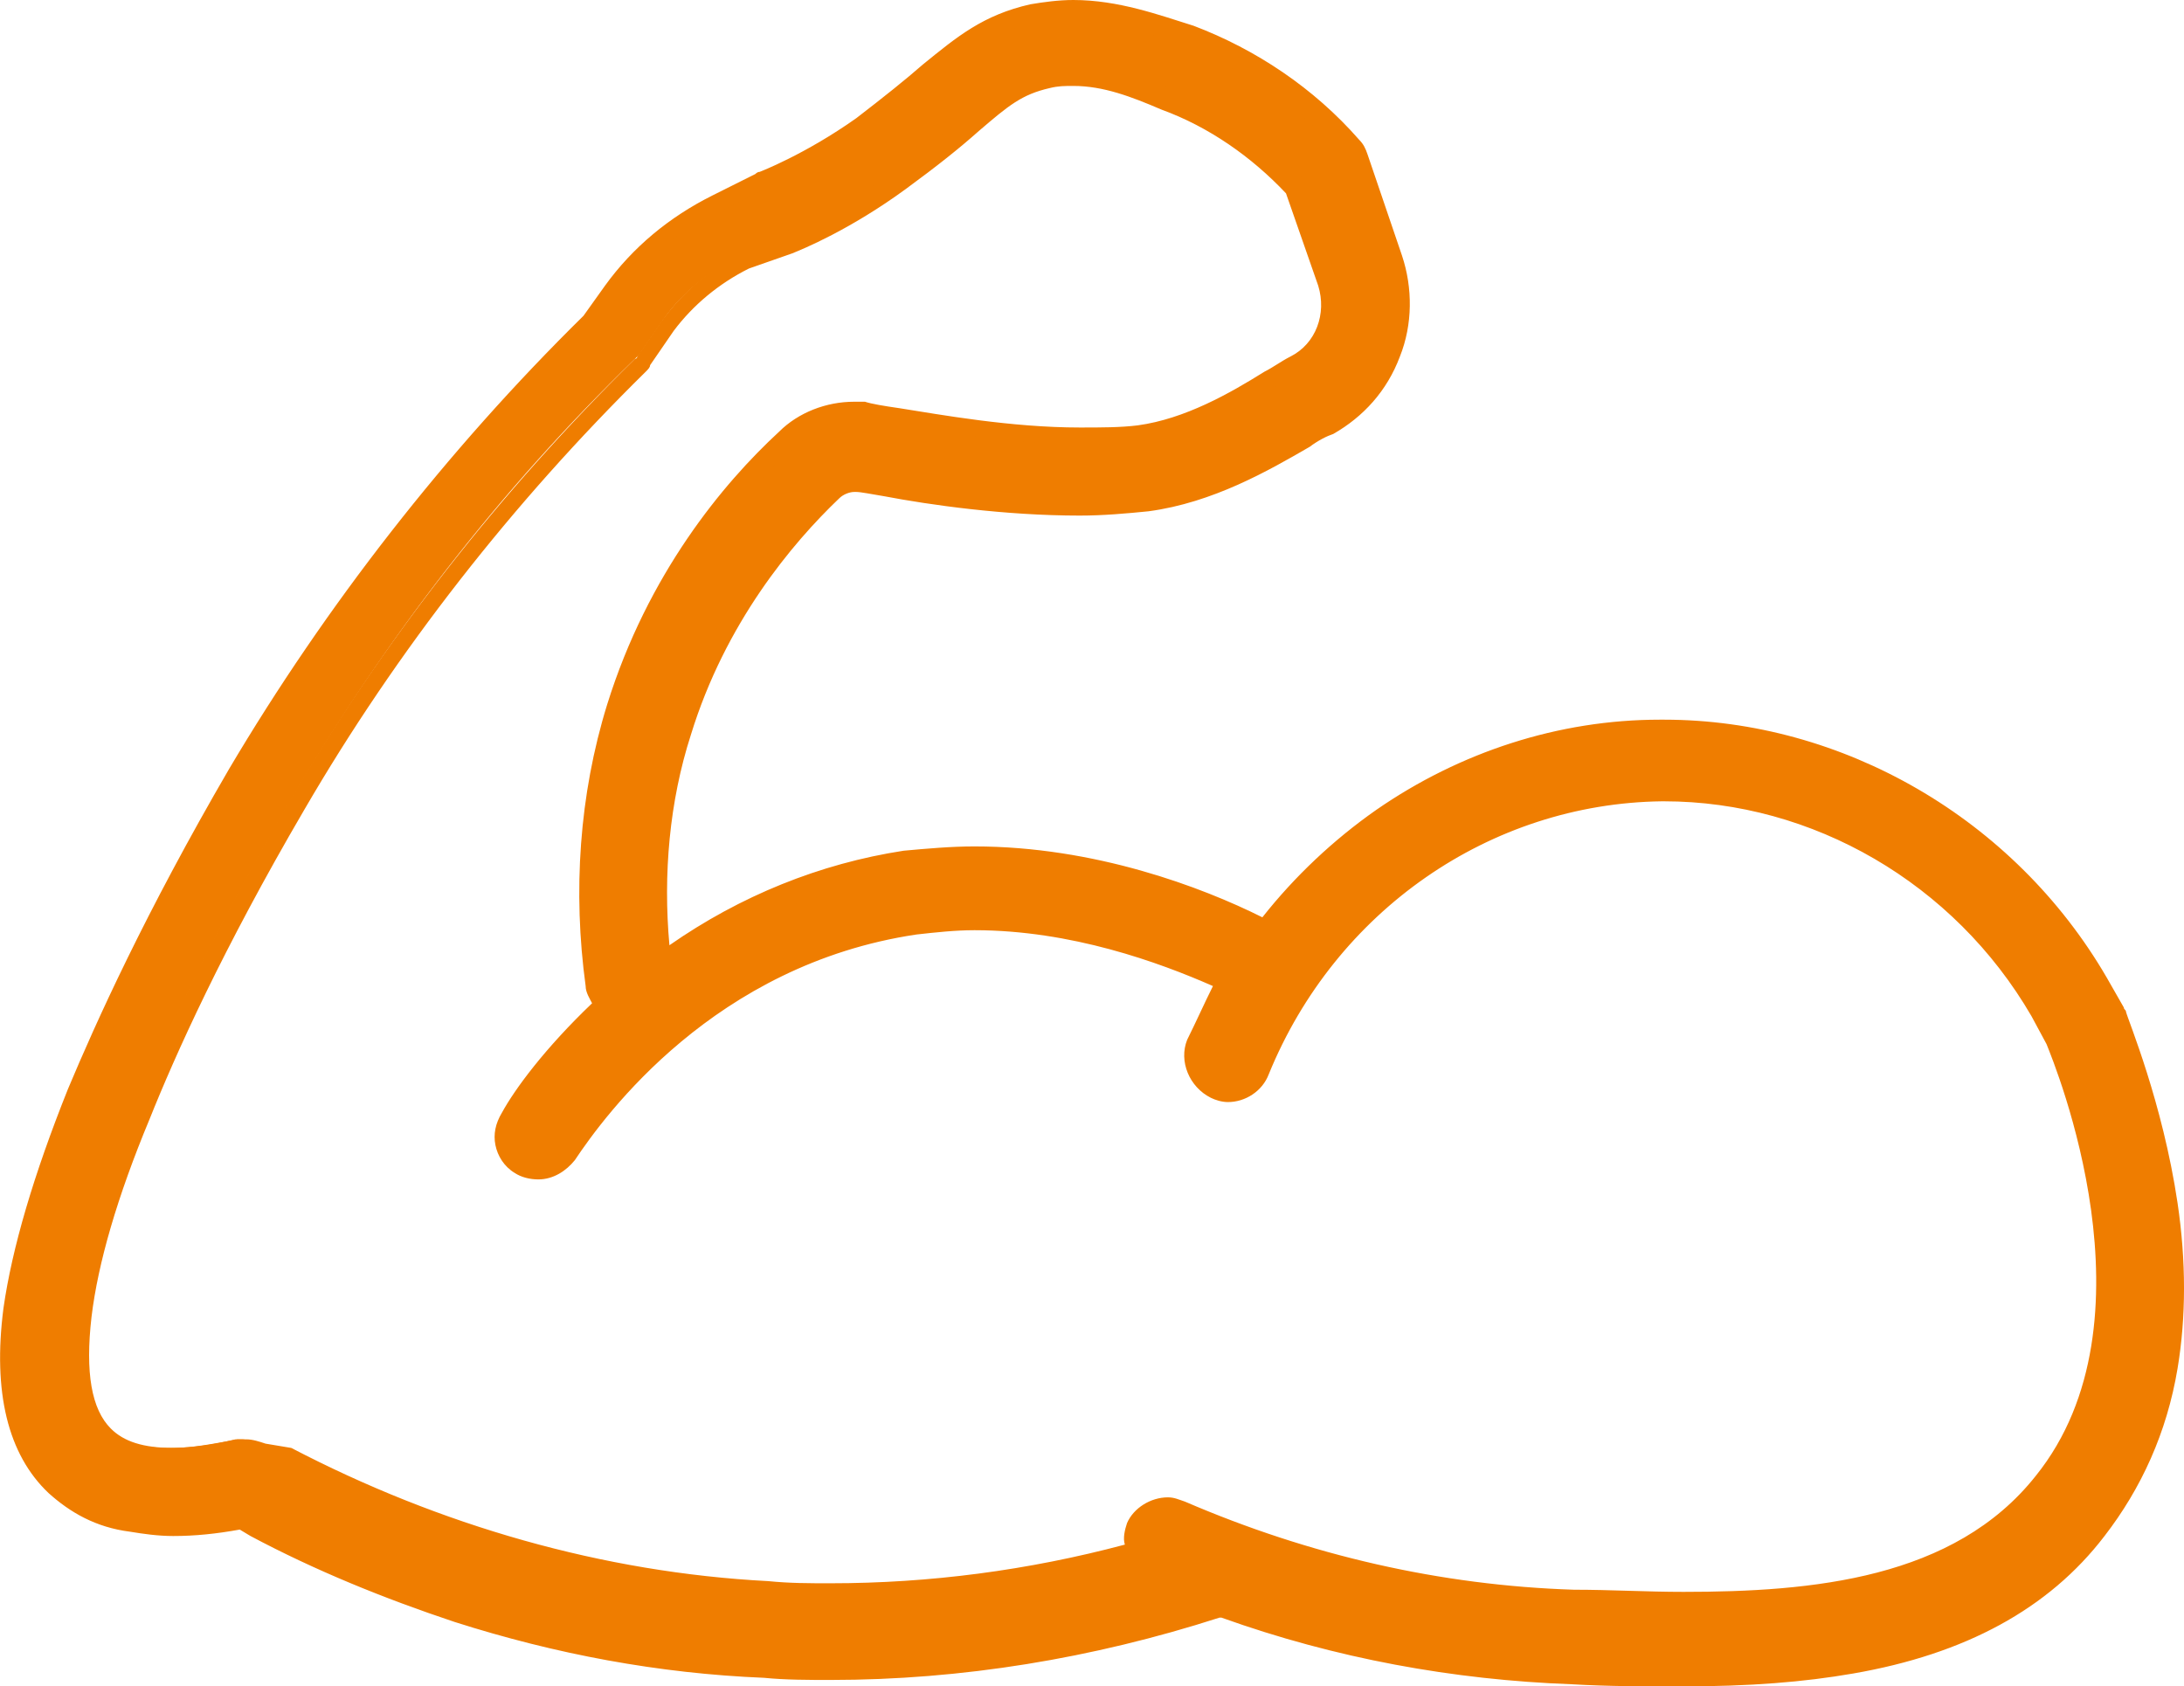
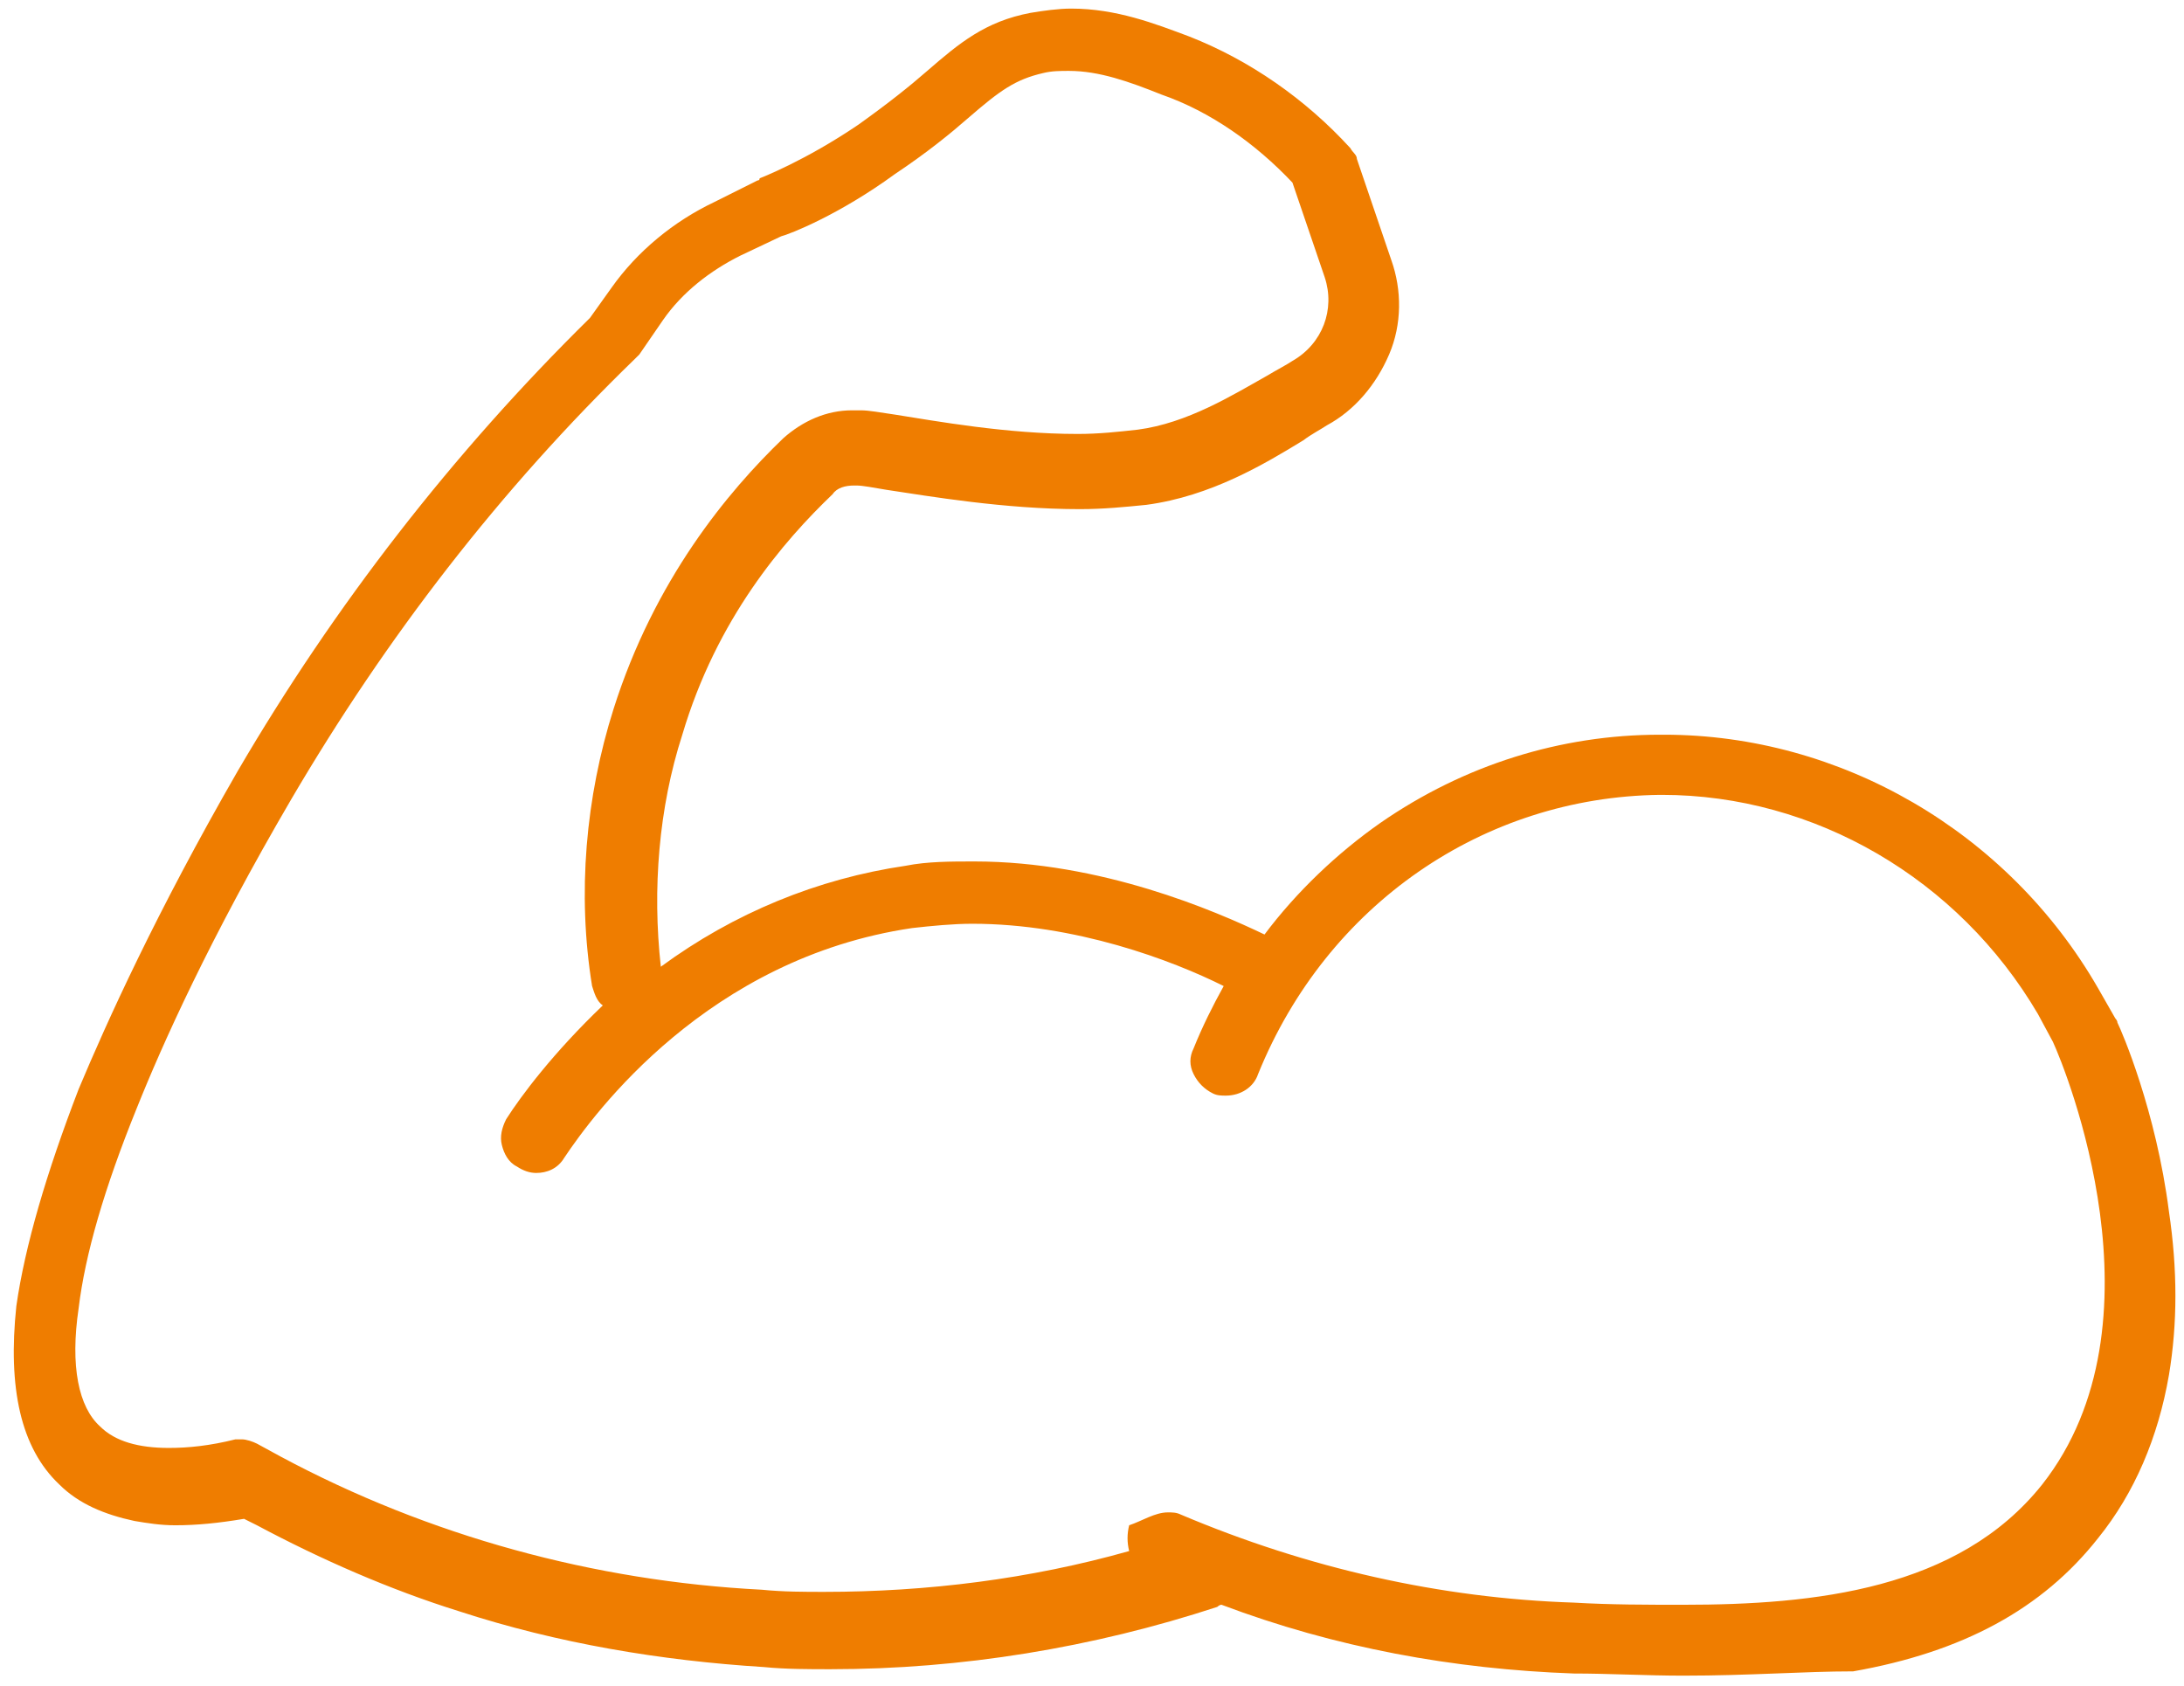
<svg xmlns="http://www.w3.org/2000/svg" id="Ebene_2" data-name="Ebene 2" viewBox="0 0 101.66 78.5">
  <defs>
    <style>
      .cls-1 {
        fill: #ef7d00;
        stroke-width: 0px;
      }
    </style>
  </defs>
  <g id="Ebene_1-2" data-name="Ebene 1">
    <g>
      <path class="cls-1" d="M78.36,78c-1.7,0-3.5-.1-5.1-.1-5.6-.2-11.1-1.2-16.4-3.2-.1,0-.2.1-.2.1-5.8,1.9-11.9,2.9-18,2.9-1,0-2.1,0-3.1-.1-4.8-.3-9.6-1.1-14.2-2.6-3.2-1-6.4-2.4-9.4-4l-.6-.3c-1.2.2-2.2.3-3.2.3-.7,0-1.3-.1-1.9-.2-1.4-.3-2.6-.8-3.5-1.7-1.8-1.7-2.4-4.5-2-8.3.4-2.8,1.4-6.2,2.9-10.1,1.3-3.1,3.6-8.2,7.4-14.8,4.5-7.7,10-14.8,16.4-21.1l1-1.4c1.2-1.7,2.9-3.1,4.8-4l2-1q.1,0,.1-.1s2.1-.8,4.6-2.5c1.4-1,2.4-1.8,3.2-2.5,1.5-1.3,2.7-2.3,4.8-2.7.6-.1,1.3-.2,1.9-.2,2.1,0,3.9.7,5.5,1.3,2.8,1.1,5.4,2.9,7.5,5.2.1.2.3.3.3.5l1.6,4.7c.5,1.4.5,3-.1,4.4s-1.6,2.6-2.9,3.3c-.3.2-.7.4-1.1.7-1.8,1.1-4.3,2.6-7.3,3-1,.1-2,.2-3.1.2-3.5,0-7-.6-9-.9-.6-.1-1.1-.2-1.4-.2h-.1c-.4,0-.8.1-1,.4-2.3,2.2-5.4,5.8-7,11.2-1.1,3.4-1.4,7.2-1,10.8,3.4-2.5,7.3-4.1,11.4-4.7,1-.2,2.1-.2,3.2-.2,5.9,0,11.2,2.3,13.5,3.4,1.5-2,3.4-3.8,5.4-5.2,3.9-2.7,8.4-4.1,13-4.1h.2c8.2,0,16,4.5,20.2,11.8l.8,1.4s.1.1.1.2c.2.4,1.8,4.1,2.4,8.8.4,2.7.4,5.2,0,7.6-.5,2.9-1.6,5.5-3.3,7.6-2.6,3.3-6.3,5.3-11.4,6.2-2.3,0-4.8.2-7.9.2ZM54.36,70.4c.2,0,.4,0,.6.1,5.9,2.5,12.1,3.9,18.3,4.1,1.7.1,3.4.1,5.1.1,6.1,0,12.8-.7,16.7-5.6,5.9-7.5,1.1-19.3.5-20.6l-.7-1.3c-3.7-6.3-10.4-10.2-17.5-10.2h-.1c-8.2.1-15.5,5.1-18.7,13-.2.6-.8,1-1.5,1-.2,0-.4,0-.6-.1-.4-.2-.7-.5-.9-.9-.2-.4-.2-.8,0-1.2.4-1,.9-2,1.4-2.9-2.4-1.2-6.9-2.9-11.7-2.9-.9,0-1.9.1-2.8.2-9.5,1.4-14.8,8.6-16.2,10.7-.3.5-.8.7-1.3.7-.3,0-.6-.1-.9-.3-.4-.2-.6-.6-.7-1-.1-.4,0-.8.2-1.2.7-1.1,2.2-3.1,4.5-5.3-.3-.2-.4-.6-.5-.9-.7-4.3-.3-8.8,1-12.9,1.9-6,5.3-10.1,7.9-12.6.9-.8,2-1.3,3.2-1.3h.4c.4,0,.9.1,1.6.2,1.9.3,5.2.9,8.5.9,1,0,1.9-.1,2.8-.2,2.3-.3,4.4-1.6,6-2.5.5-.3.9-.5,1.2-.7,1.4-.8,2-2.4,1.5-3.9l-1.5-4.4c-1.7-1.8-3.8-3.3-6.1-4.1-1.5-.6-2.9-1.1-4.3-1.1-.4,0-.8,0-1.2.1-1.3.3-2,.8-3.5,2.1-.8.7-1.9,1.6-3.4,2.6-2.6,1.9-4.9,2.8-5.3,2.9l-1.9.9c-1.4.7-2.7,1.7-3.6,3l-1.1,1.6-.2.2c-6.3,6.1-11.6,13-16,20.5-3.8,6.5-6,11.4-7.2,14.4-1.5,3.7-2.4,6.8-2.7,9.3-.4,2.7,0,4.6,1,5.5.7.7,1.8,1,3.2,1,.9,0,1.9-.1,3.1-.4h.3c.2,0,.5.1.7.2l1.1.6c6.9,3.7,14.6,5.8,22.4,6.2,1,.1,2,.1,2.9.1,4.8,0,9.6-.6,14.2-1.9-.1-.4-.1-.8,0-1.2.6-.2,1.2-.6,1.8-.6Z" />
-       <path class="cls-1" d="M49.96.9c2,0,3.7.7,5.3,1.3,2.8,1.1,5.3,2.8,7.3,5.1.1.1.2.2.2.4l1.6,4.7c.5,1.3.4,2.8-.1,4.1s-1.5,2.4-2.7,3.1c-.3.2-.7.4-1.1.7-1.8,1.1-4.2,2.6-7.1,2.9-1,.1-2.1.2-3.1.2-3.5,0-6.9-.6-8.9-.9-.6-.1-1.1-.2-1.4-.2h-.2c-.5,0-1,.2-1.3.5-2.3,2.2-5.5,5.9-7.2,11.4-1.2,3.7-1.5,7.8-.9,11.7h0c2.9-2.3,6.8-4.4,11.8-5.1,1.1-.2,2.1-.2,3.2-.2,6,0,11.3,2.3,13.6,3.5,1.5-2.1,3.4-3.9,5.6-5.4,3.8-2.6,8.2-4,12.7-4.1h.2c8.1,0,15.7,4.4,19.8,11.6l.8,1.4s0,.1.1.1c.2.4,1.7,4,2.4,8.6.4,2.7.4,5.2,0,7.4-.5,2.9-1.6,5.4-3.2,7.4-2.5,3.2-6.2,5.2-11.2,6-2.5.4-5.2.6-7.8.6-1.7,0-3.5-.1-5.1-.1-5.6-.4-11.1-1.4-16.5-3.4-.1.1-.2.1-.3.2-5.8,1.9-11.8,2.9-17.8,2.9-1,0-2.1,0-3.1-.1-4.8-.3-9.5-1.1-14.1-2.6-3.2-1-6.4-2.4-9.3-3.9l-.8-.4c-1.2.2-2.3.3-3.3.3-.7,0-1.3-.1-1.9-.2-1.3-.2-2.4-.7-3.3-1.5-1.7-1.6-2.3-4.3-1.8-7.9.4-2.7,1.3-6.1,2.9-10,1.2-3.1,3.5-8.1,7.4-14.8,4.5-7.6,10-14.7,16.4-21l1.1-1.5c1.2-1.7,2.8-3,4.7-3.9l2-1h.1s2.1-.8,4.7-2.6c1.4-1,2.4-1.8,3.2-2.5,1.5-1.3,2.6-2.2,4.6-2.6.6-.2,1.2-.2,1.8-.2M8.06,68.3c.9,0,2-.1,3.2-.4h.2c.2,0,.4,0,.5.1l1.1.6h0c6.9,3.7,14.7,5.9,22.5,6.3,1,.1,2,.1,3,.1,5.1,0,10.1-.7,14.9-2.1-.3-.3-.5-.8-.3-1.3.2-.4.6-.7,1.1-.7.2,0,.3,0,.5.1,6,2.5,12.2,3.9,18.5,4.1,1.7.1,3.4.1,5.1.1,6.6,0,13.2-.8,17.1-5.7,6.1-7.8,1-20,.6-21.1l-.8-1.3c-3.8-6.4-10.6-10.4-17.9-10.4h-.1c-8.4.1-15.9,5.3-19.1,13.2-.2.4-.6.7-1.1.7-.1,0-.3,0-.4-.1-.6-.2-.9-.9-.6-1.5.5-1.1,1-2.2,1.6-3.3-2.2-1.1-7-3.1-12.3-3.1-.9,0-1.9.1-2.8.2-9.7,1.5-15.1,8.7-16.5,10.9-.2.3-.6.5-1,.5-.2,0-.4-.1-.6-.2-.5-.3-.7-1.1-.3-1.6.7-1.1,2.3-3.3,4.8-5.6-.4-.1-.7-.5-.8-.9-.6-4.3-.3-8.7,1-12.7,1.8-5.9,5.2-10,7.8-12.4.8-.7,1.8-1.2,2.9-1.2h.4c.3,0,.9.1,1.6.2,2,.3,5.2.9,8.6.9.9,0,1.9,0,2.8-.2,2.4-.3,4.6-1.6,6.2-2.6.4-.3.9-.5,1.2-.7,1.6-.9,2.3-2.7,1.7-4.4l-1.6-4.4c-1.8-1.9-3.9-3.4-6.3-4.3-1.5-.6-2.9-1.1-4.5-1.1-.4,0-.9,0-1.3.1-1.4.3-2.2.9-3.6,2.2-.8.7-1.9,1.6-3.3,2.6-2.6,1.9-4.8,2.7-5.2,2.9l-2,1c-1.5.7-2.8,1.8-3.8,3.2l-1.1,1.6c0,.1-.1.1-.1.1-6.3,6.2-11.7,13.1-16.1,20.6-3.8,6.5-6,11.5-7.3,14.5-1.5,3.7-2.4,6.9-2.8,9.4-.4,2.9,0,4.8,1.1,5.9.8.8,2,1.2,3.6,1.2M49.96,0v.9-.9c-.7,0-1.4.1-2,.2-2.2.5-3.4,1.5-5,2.8-.8.7-1.8,1.5-3.1,2.5-2.4,1.7-4.5,2.5-4.5,2.5q-.1,0-.2.1l-2,1c-2,1-3.7,2.4-5,4.2l-1,1.4c-6.4,6.3-12,13.5-16.5,21.1-3.9,6.7-6.2,11.8-7.5,14.9-1.6,4-2.6,7.4-3,10.2-.5,3.9.2,6.8,2.1,8.6,1,.9,2.2,1.6,3.8,1.8.6.1,1.3.2,2,.2,1,0,2-.1,3.1-.3l.5.3c3,1.6,6.2,2.9,9.5,4,4.7,1.5,9.5,2.4,14.4,2.6,1,.1,2.1.1,3.1.1,6.1,0,12.2-1,18.1-2.9h.1c5.3,1.9,10.8,2.9,16.3,3.1,1.7.1,3.4.1,5.1.1,3.2,0,5.7-.2,8-.6,5.2-.9,9.1-3,11.7-6.4,1.7-2.2,2.9-4.8,3.4-7.8.4-2.4.4-5,0-7.7-.7-4.7-2.3-8.5-2.4-8.9,0-.1-.1-.1-.1-.2l-.8-1.4c-4.3-7.4-12.3-12-20.6-12h-.2c-4.7,0-9.3,1.5-13.2,4.2-2,1.4-3.8,3.1-5.3,5-2.8-1.4-7.8-3.3-13.4-3.3-1.1,0-2.2.1-3.3.2-3.9.6-7.6,2.1-10.9,4.4-.3-3.3,0-6.7,1-9.8,1.6-5.2,4.7-8.9,6.9-11,.2-.2.5-.3.7-.3h.1c.2,0,.7.1,1.3.2,2.1.4,5.6.9,9.1.9,1.1,0,2.2-.1,3.2-.2,3-.4,5.6-1.9,7.5-3,.4-.3.8-.5,1.1-.6,1.4-.8,2.5-2,3.1-3.6.6-1.5.6-3.2.1-4.7l-1.6-4.7c-.1-.3-.2-.5-.4-.7-2.1-2.4-4.8-4.2-7.7-5.3-1.6-.5-3.5-1.2-5.6-1.2h0ZM36.86,11.8c.5-.2,2.7-1.1,5.3-3,1.5-1.1,2.5-1.9,3.4-2.7,1.4-1.2,2-1.7,3.3-2,.4-.1.7-.1,1.1-.1,1.4,0,2.7.5,4.1,1.1,2.2.8,4.2,2.2,5.8,3.9l1.5,4.3c.4,1.3-.1,2.7-1.3,3.3-.4.2-.8.5-1.2.7-1.6,1-3.7,2.2-5.9,2.5-.8.1-1.7.1-2.7.1-3.2,0-6.5-.6-8.4-.9-.7-.1-1.3-.2-1.6-.3h-.5c-1.3,0-2.6.5-3.5,1.4-2.6,2.4-6.1,6.6-8,12.7-1.3,4.2-1.6,8.7-1,13.1,0,.3.2.6.3.8-2.2,2.1-3.6,4-4.2,5.1-.3.5-.4,1-.3,1.5.1.5.4,1,.9,1.3.3.2.7.3,1.1.3.7,0,1.3-.4,1.7-.9,1.4-2.1,6.5-9.1,15.9-10.5.9-.1,1.8-.2,2.7-.2,4.5,0,8.6,1.5,11.1,2.6-.4.8-.8,1.7-1.2,2.5-.4,1,.1,2.2,1.1,2.7.2.1.5.2.8.2.8,0,1.6-.5,1.9-1.3,3.1-7.6,10.3-12.6,18.3-12.7h.1c6.9,0,13.5,3.8,17.1,10l.7,1.3c.4,1,5.3,12.9-.5,20.1-3.8,4.8-10.4,5.4-16.4,5.4-1.7,0-3.4-.1-5.1-.1-6.2-.2-12.3-1.6-18.1-4.1-.3-.1-.5-.2-.8-.2-.8,0-1.6.5-1.9,1.2-.1.3-.2.7-.1,1-4.5,1.2-9.1,1.8-13.7,1.8-1,0-1.9,0-2.9-.1-7.7-.4-15.3-2.6-22.2-6.2h0l-1.2-.2c-.3-.1-.6-.2-.9-.2h-.4c-1.1.2-2.1.4-3,.4-1.4,0-2.3-.3-2.9-.9-.9-.9-1.2-2.6-.9-5.2.3-2.5,1.2-5.6,2.7-9.2,1.2-3,3.4-7.9,7.2-14.4,4.3-7.4,9.7-14.3,15.9-20.4.1-.1.2-.2.2-.3l1.1-1.6c.9-1.2,2.1-2.2,3.5-2.9l2-.7h0Z" />
    </g>
  </g>
</svg>